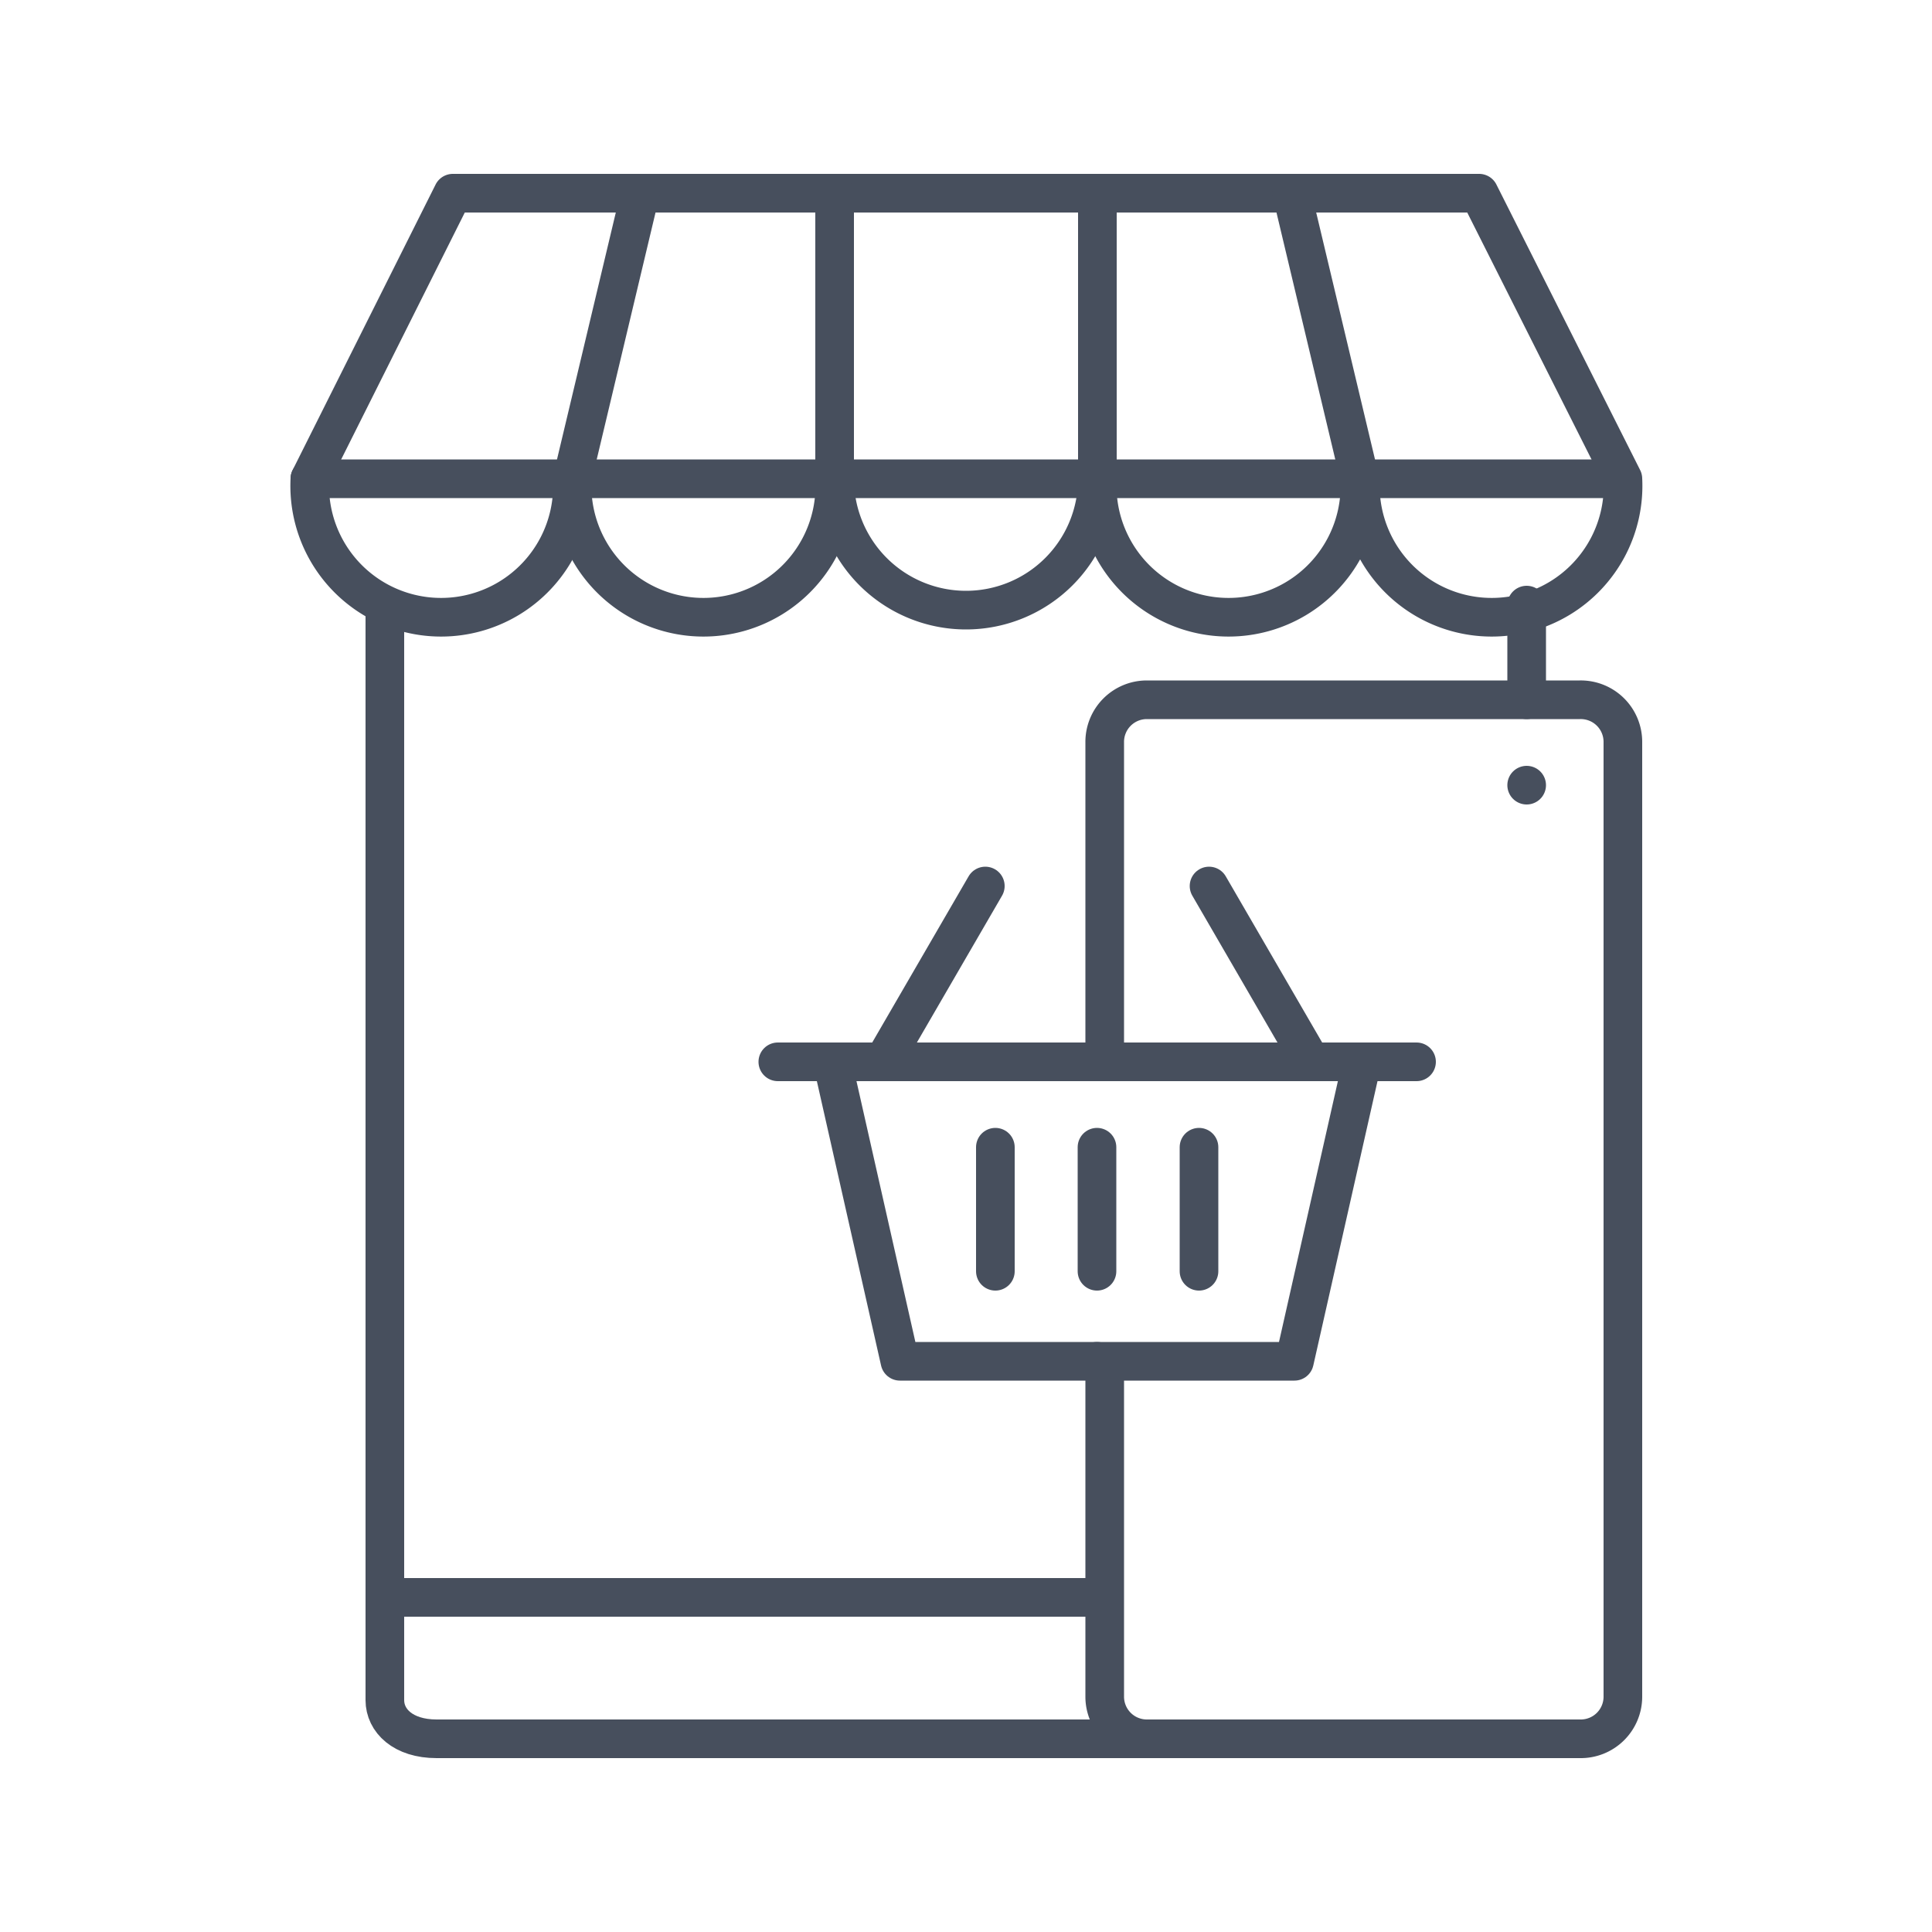
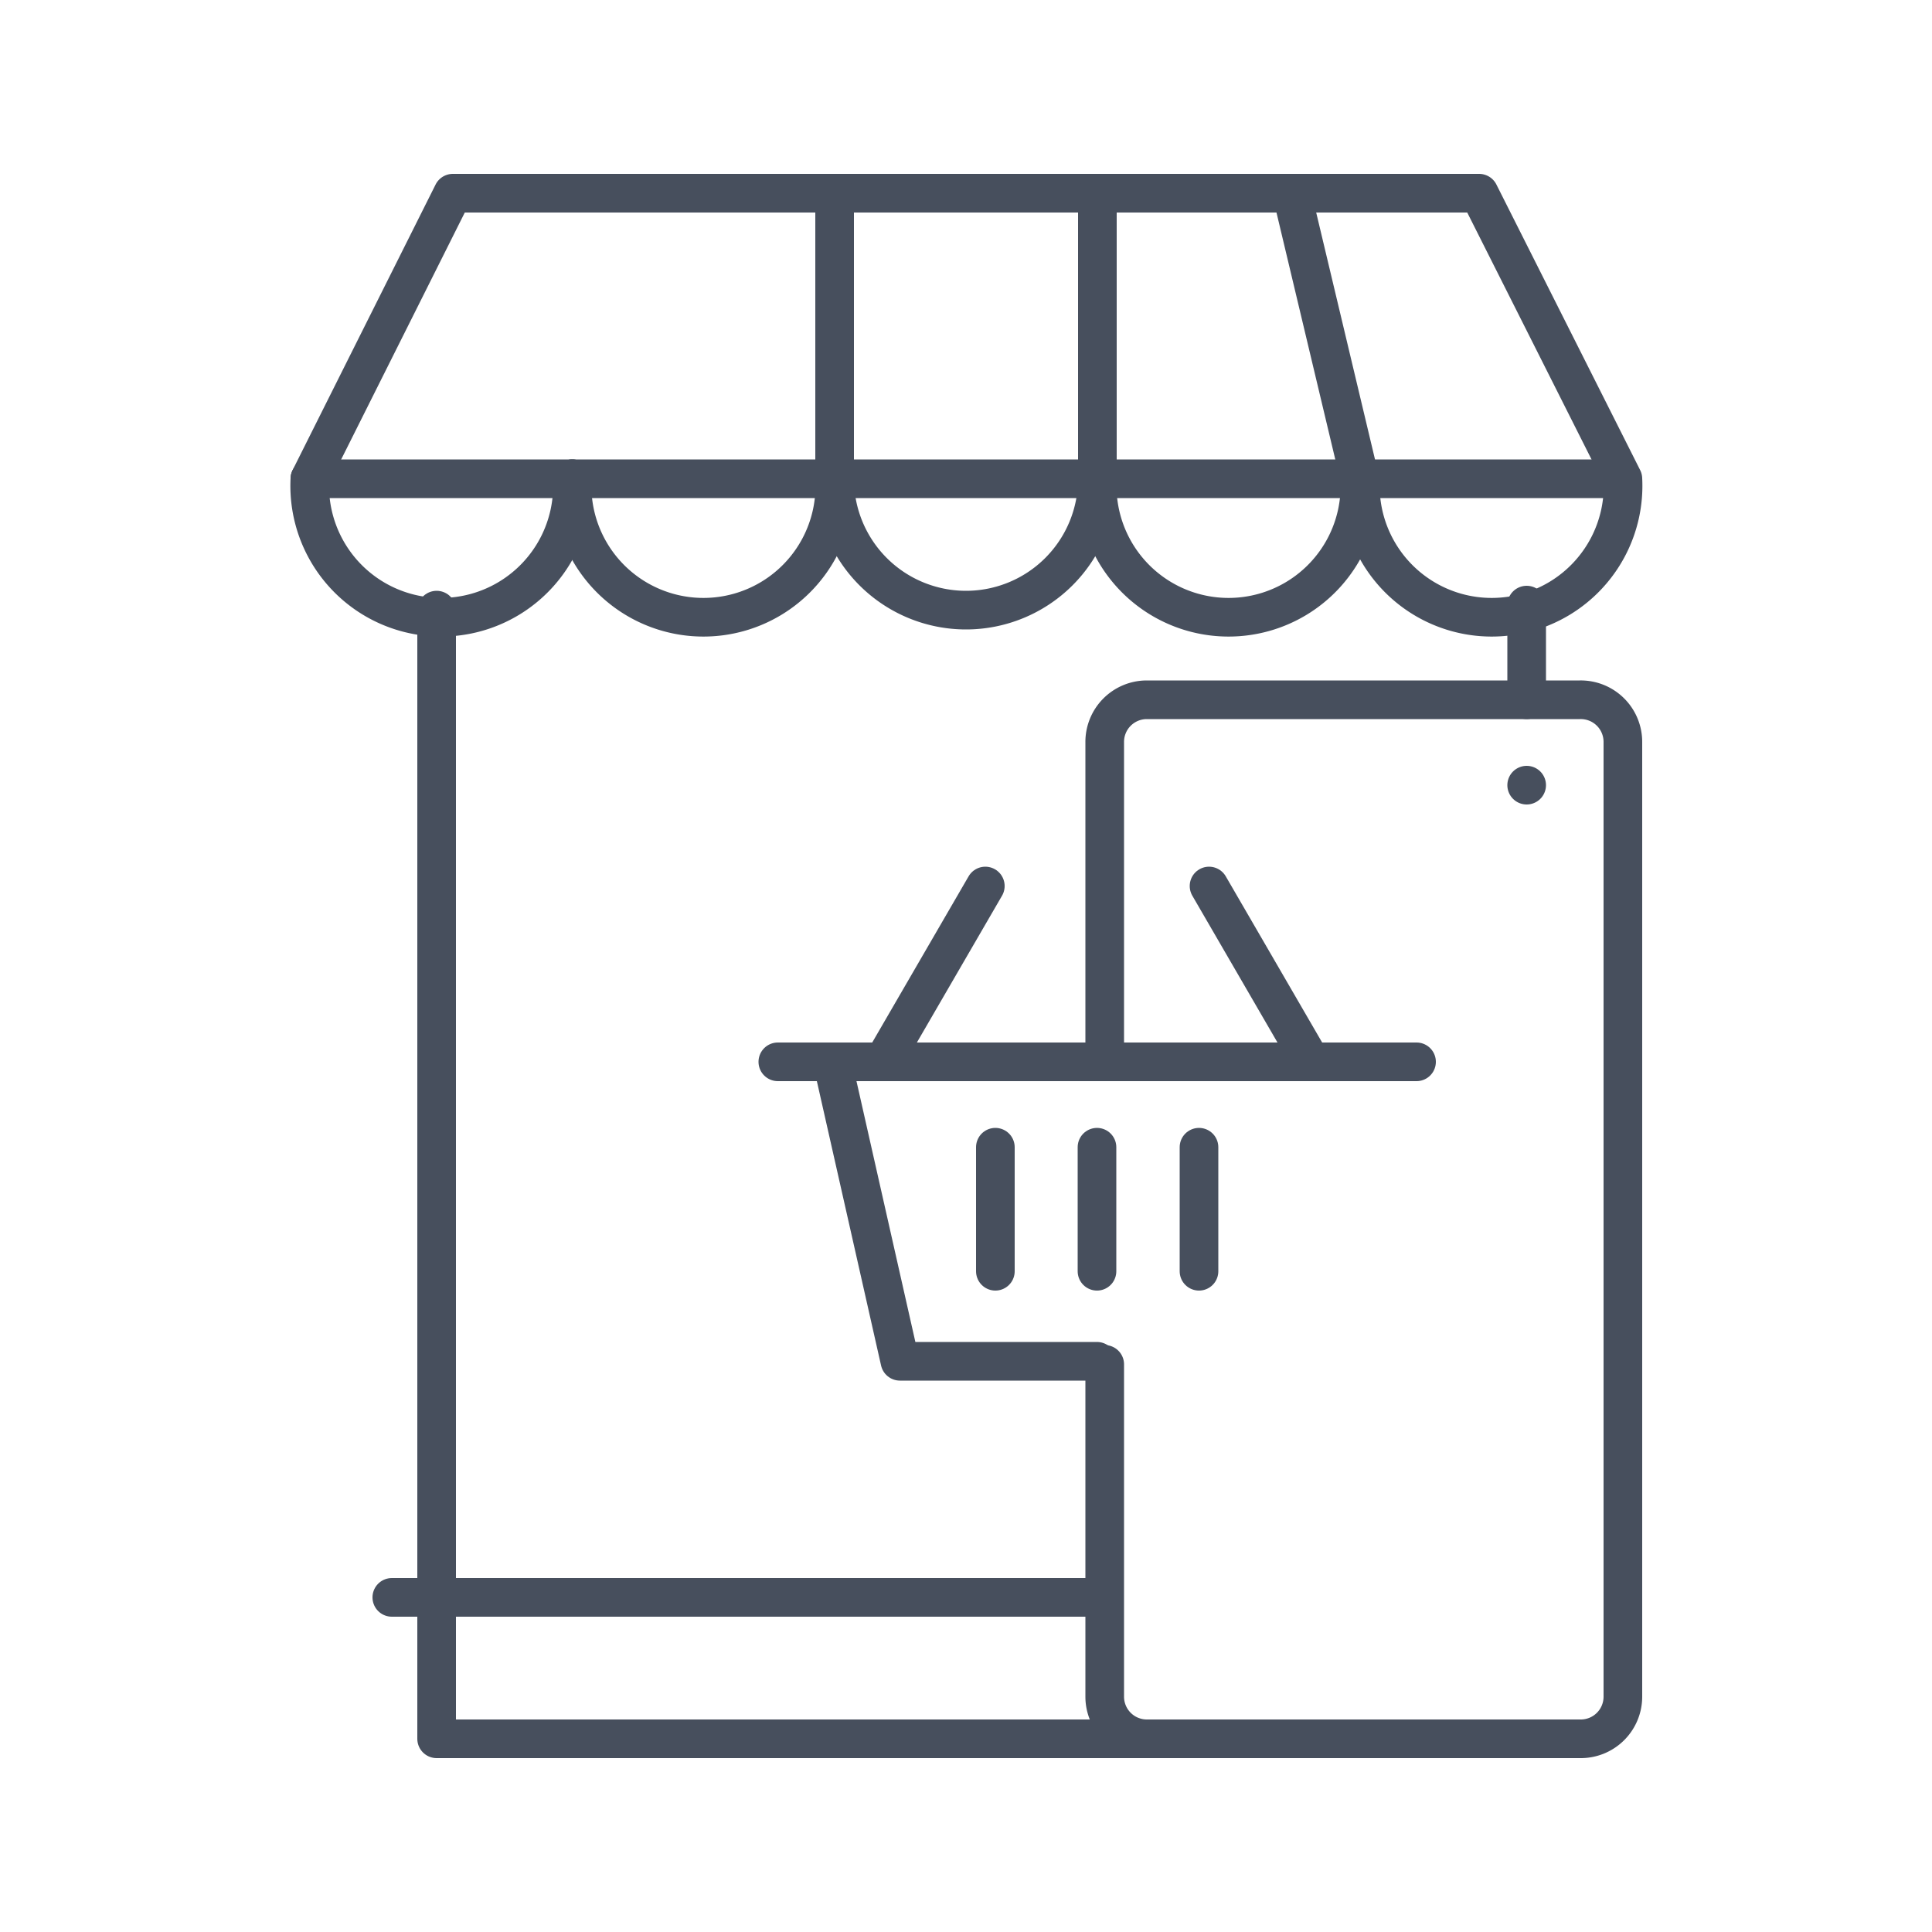
<svg xmlns="http://www.w3.org/2000/svg" id="Layer_1" data-name="Layer 1" viewBox="0 0 50 50">
  <defs>
    <style>.cls-1{fill:none;stroke:#474f5d;stroke-linecap:round;stroke-linejoin:round;}</style>
  </defs>
  <polyline class="cls-1" points="21.54 27.48 23.29 35.23 28.39 35.23" />
-   <polyline class="cls-1" points="35.25 27.48 33.5 35.23 28.39 35.23" />
  <line class="cls-1" x1="20.13" y1="27.48" x2="36.66" y2="27.48" />
  <line class="cls-1" x1="22.89" y1="27.43" x2="25.5" y2="22.93" />
  <line class="cls-1" x1="33.9" y1="27.43" x2="31.29" y2="22.93" />
  <line class="cls-1" x1="28.39" y1="29.69" x2="28.39" y2="32.9" />
  <line class="cls-1" x1="25.76" y1="29.69" x2="25.76" y2="32.9" />
  <line class="cls-1" x1="31.03" y1="29.69" x2="31.03" y2="32.9" />
  <line class="cls-1" x1="28.4" y1="41.34" x2="10.14" y2="41.34" />
-   <path class="cls-1" d="M34.18,45H11.3c-.87,0-1.34-.47-1.34-1V15.79" />
+   <path class="cls-1" d="M34.18,45H11.3V15.79" />
  <path class="cls-1" d="M28.59,27.43V19.21a1.09,1.09,0,0,1,1.09-1.1H40.89A1.09,1.09,0,0,1,42,19.21v24.7A1.09,1.09,0,0,1,40.89,45H29.68a1.09,1.09,0,0,1-1.09-1.09v-8.6" />
  <path class="cls-1" d="M14.81,12.39a3.4,3.4,0,1,1-6.79,0L11.72,5H38.28L42,12.39a3.4,3.4,0,1,1-6.79,0" />
  <path class="cls-1" d="M21.6,12.39a3.4,3.4,0,1,1-6.79,0" />
  <path class="cls-1" d="M28.4,12.39a3.4,3.4,0,0,1-6.8,0" />
  <path class="cls-1" d="M35.19,12.39a3.4,3.4,0,1,1-6.79,0" />
-   <line class="cls-1" x1="16.57" y1="5" x2="14.81" y2="12.39" />
  <line class="cls-1" x1="33.43" y1="5" x2="35.19" y2="12.39" />
  <line class="cls-1" x1="28.4" y1="5" x2="28.4" y2="12.39" />
  <line class="cls-1" x1="21.6" y1="5" x2="21.6" y2="12.39" />
  <line class="cls-1" x1="8.02" y1="12.39" x2="41.78" y2="12.39" />
  <line class="cls-1" x1="39.51" y1="20.32" x2="39.51" y2="20.32" />
  <line class="cls-1" x1="39.51" y1="18.11" x2="39.51" y2="15.66" />
</svg>